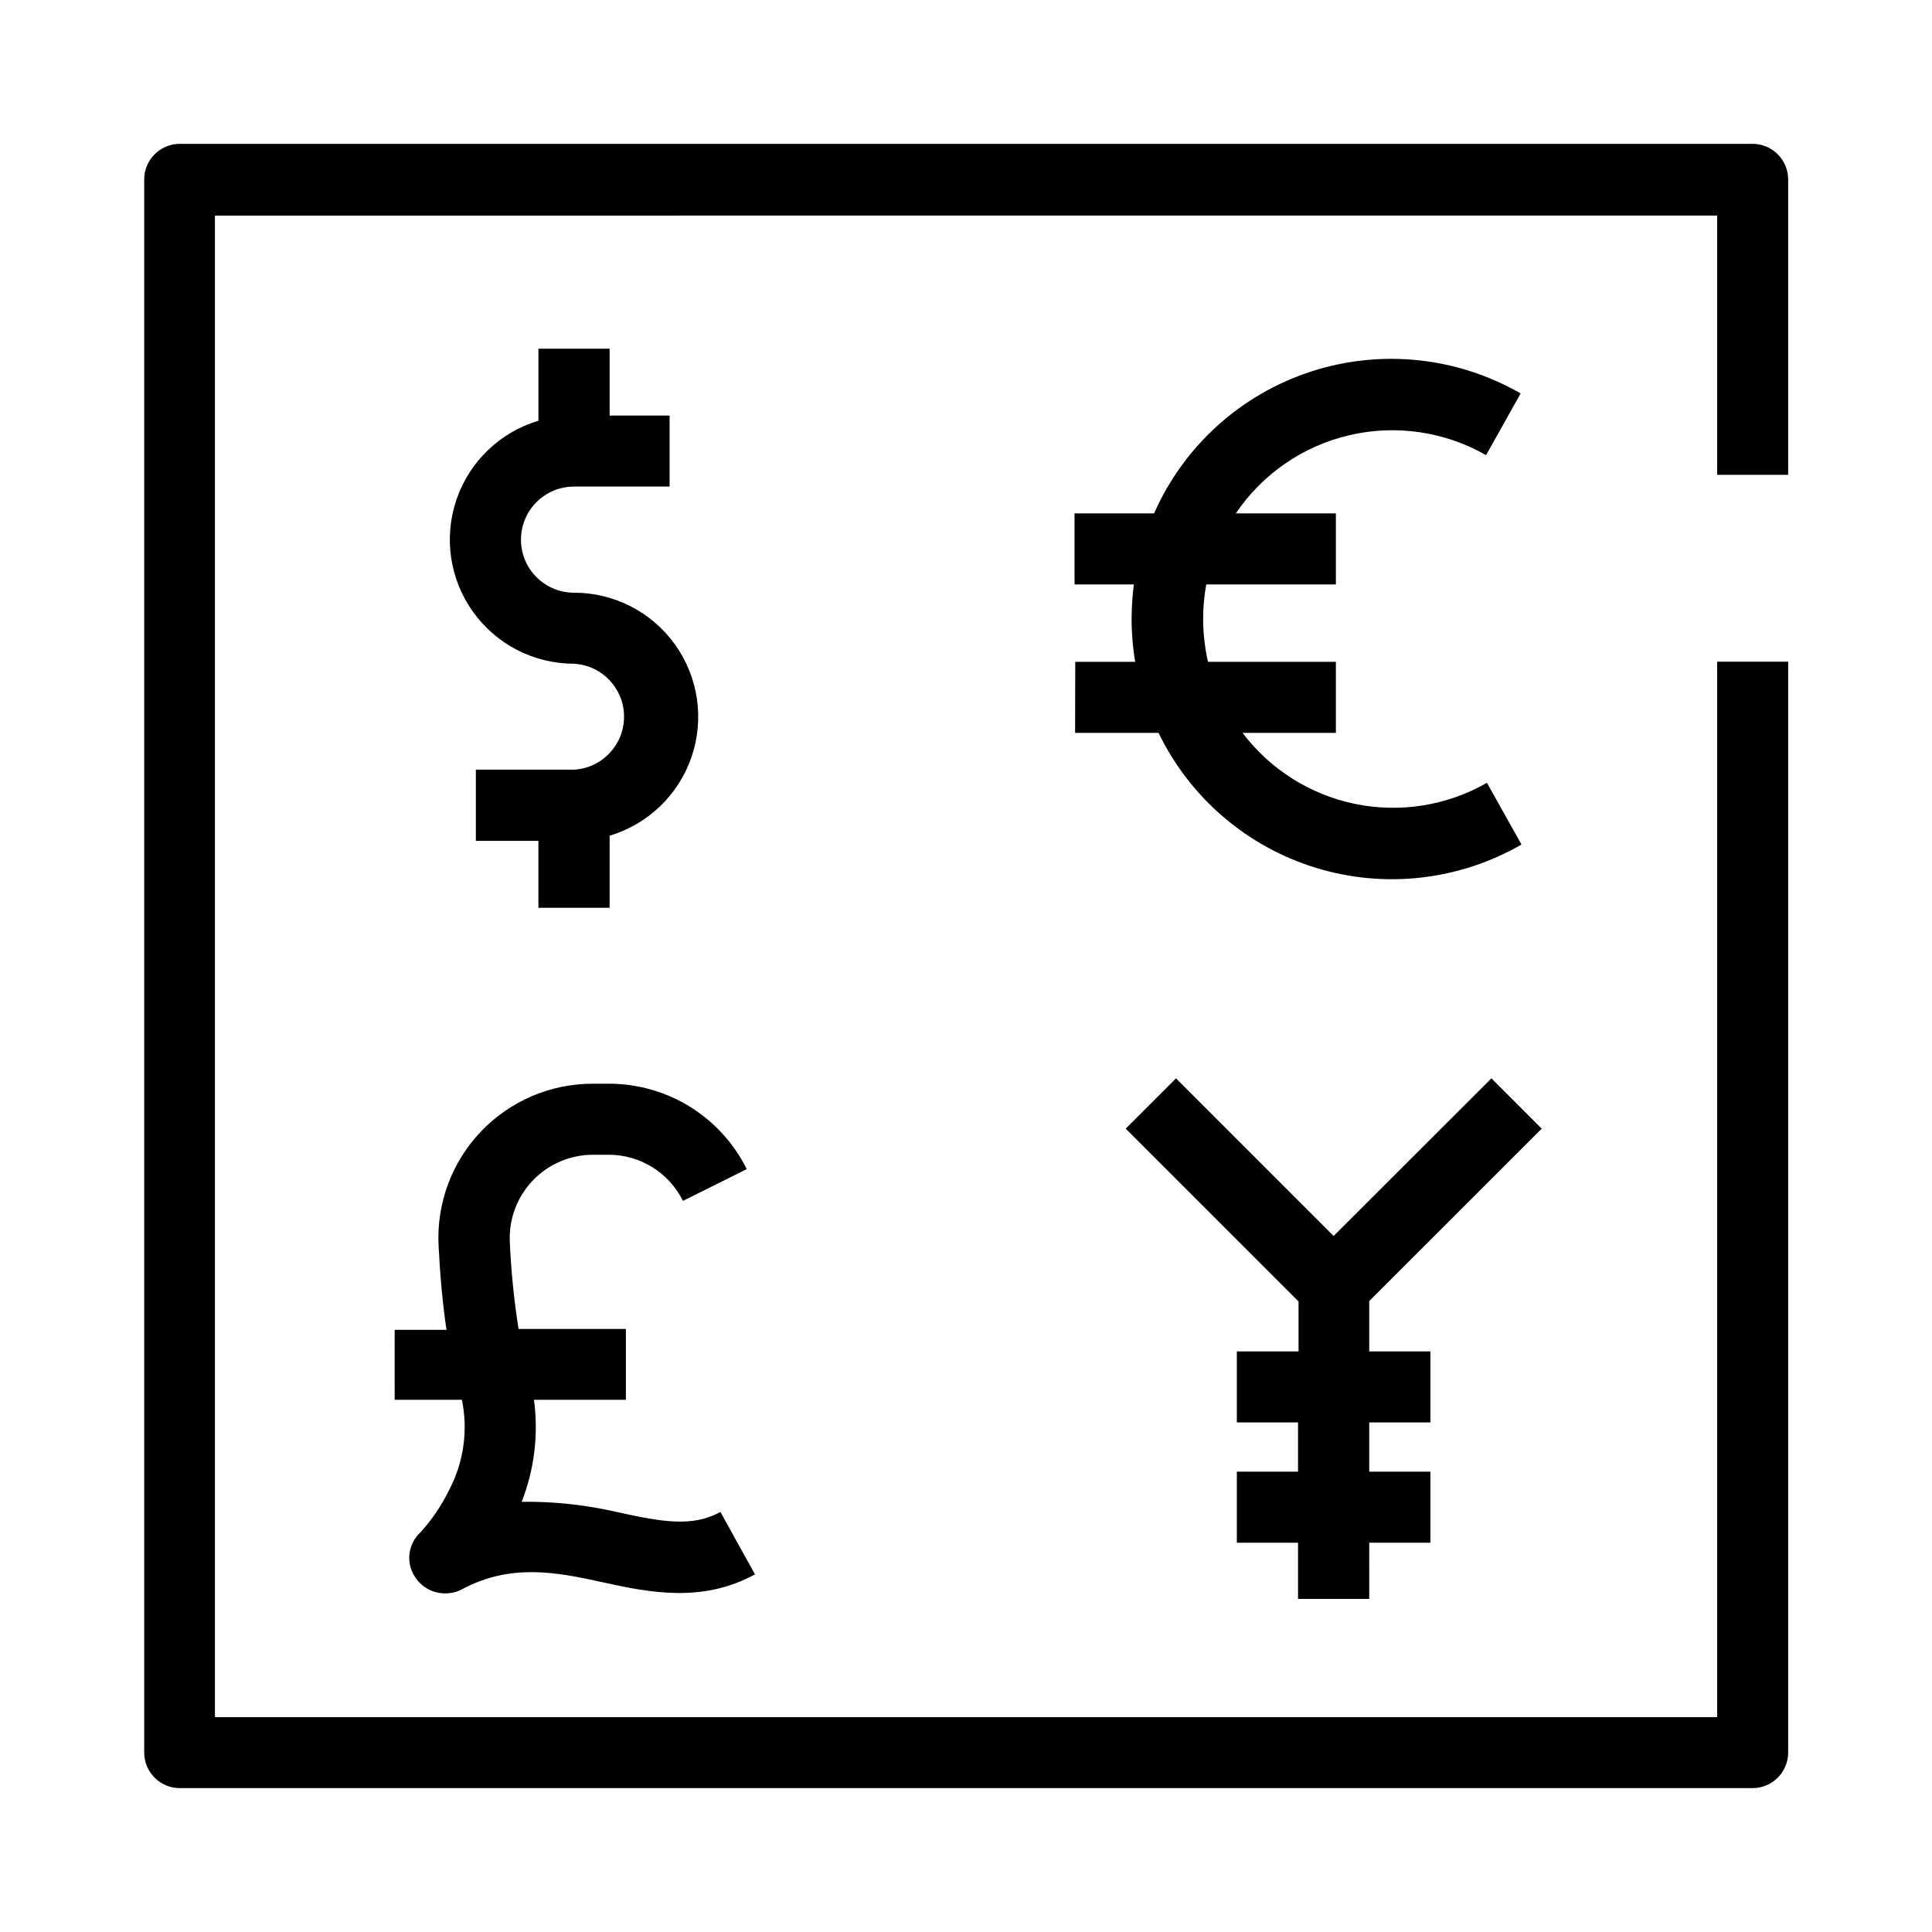
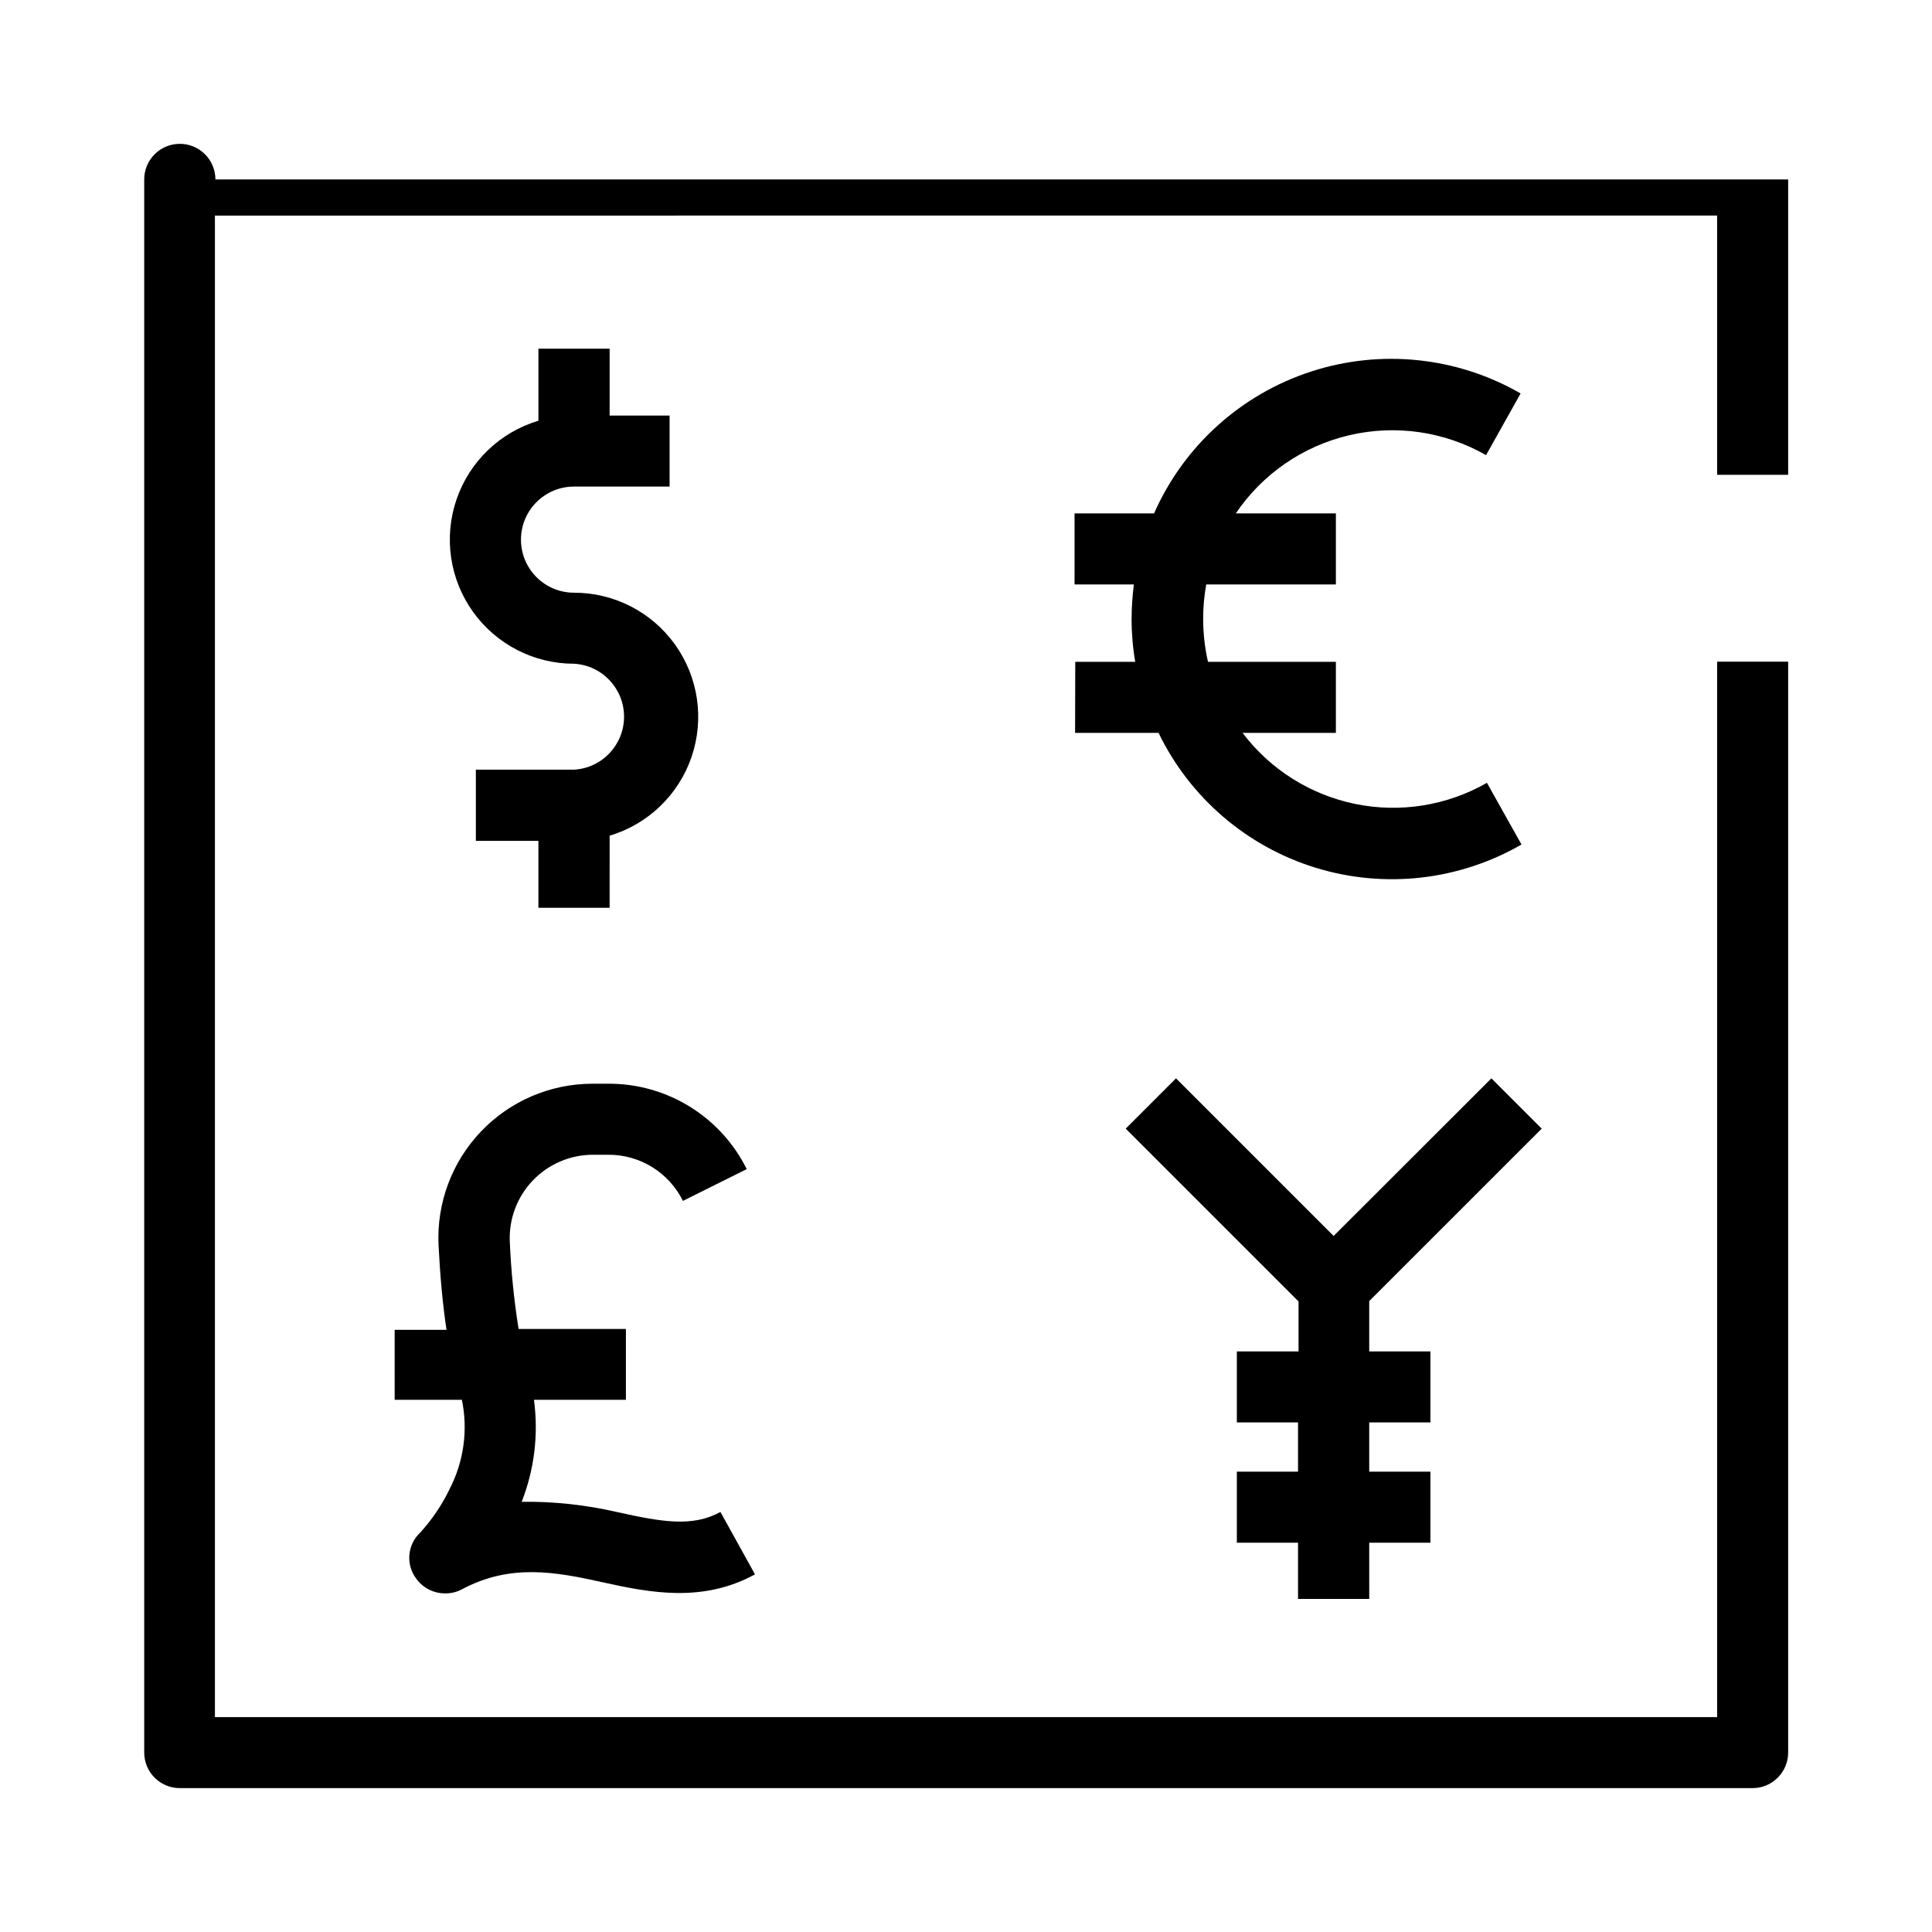
<svg xmlns="http://www.w3.org/2000/svg" fill="#000000" width="800px" height="800px" version="1.1" viewBox="144 144 512 512">
-   <path d="m617.88 191.56v78.273h-18.824v-68.703l-398.1 0.004v397.92h398.1v-279.71h18.824v289.09c0 5.211-4.227 9.438-9.438 9.438h-416.79c-5.207 0-9.434-4.227-9.434-9.438v-416.79c-0.023-2.5 0.945-4.91 2.699-6.695 1.754-1.789 4.141-2.805 6.644-2.828h416.79c2.516-0.027 4.941 0.957 6.731 2.731 1.789 1.77 2.797 4.184 2.797 6.703zm-331.19 44.84v19.098c-10.18 3.039-18.266 10.809-21.707 20.859-3.441 10.051-1.816 21.145 4.367 29.781 6.18 8.641 16.152 13.766 26.773 13.758 7.441 0.422 13.258 6.582 13.258 14.035 0 7.453-5.816 13.613-13.258 14.039h-26.016v18.871h16.578v17.727h18.871l0.004-19.102c10.18-3.039 18.262-10.809 21.703-20.859 3.441-10.047 1.816-21.141-4.363-29.781-6.18-8.641-16.152-13.766-26.777-13.754-7.766 0-14.059-6.297-14.059-14.062 0-7.766 6.293-14.062 14.059-14.062h25.328v-18.824h-15.891v-17.723zm265.88 206.7-13.328-13.328-41.816 41.77-41.77-41.77-13.328 13.328 45.801 45.801v13.234h-16.352v18.824h16.215v13.055h-16.215v18.824h16.215v14.887h18.871l-0.004-14.887h16.215v-18.824h-16.215v-13.055h16.215v-18.824h-16.215v-13.328zm-123.66-104.88h22.121c8.312 17.184 23.402 30.133 41.645 35.746 18.246 5.613 38.004 3.379 54.539-6.16l-9.16-16.352c-10.559 6.051-22.957 8.043-34.879 5.606-11.922-2.438-22.547-9.137-29.883-18.84h24.73v-18.824h-33.891c-0.848-3.731-1.277-7.539-1.285-11.359-0.004-3.074 0.273-6.141 0.824-9.16h34.352v-18.824h-26.52c7.07-10.465 17.836-17.867 30.133-20.73 12.301-2.863 25.227-0.973 36.188 5.293l9.16-16.352v0.004c-16.895-9.734-37.129-11.828-55.656-5.766-18.531 6.062-33.613 19.715-41.488 37.551h-21.07v18.824h15.715c-0.387 3.039-0.586 6.098-0.598 9.16-0.004 3.805 0.316 7.606 0.961 11.359h-15.891zm-173.54 211.92c-3.434 3.203-3.891 8.484-1.055 12.23 1.773 2.453 4.621 3.902 7.648 3.891 1.602 0.027 3.18-0.367 4.582-1.145 12.777-6.777 24.641-4.582 37.234-1.785 12.594 2.793 26.473 5.449 40.305-2.106l-9.16-16.535c-7.418 4.031-15.297 2.703-27.48 0-8.258-1.902-16.715-2.809-25.188-2.703 3.363-8.582 4.484-17.883 3.25-27.023h24.367v-18.777h-28.441c-1.227-7.703-2.008-15.473-2.336-23.266-0.227-5.988 1.996-11.812 6.148-16.129 4.156-4.32 9.887-6.766 15.879-6.773h4.168c4.098-0.004 8.113 1.141 11.594 3.301 3.481 2.164 6.289 5.254 8.102 8.93l16.902-8.426c-3.383-6.82-8.609-12.555-15.086-16.555-6.477-4-13.945-6.102-21.555-6.074h-4.168c-11.195-0.012-21.902 4.566-29.625 12.672-7.723 8.102-11.785 19.02-11.23 30.199 0.414 8.199 1.098 15.664 2.106 22.352h-13.742l0.004 18.547h17.816c1.656 8.02 0.508 16.363-3.254 23.637-2.019 4.203-4.641 8.094-7.785 11.539z" />
+   <path d="m617.88 191.56v78.273h-18.824v-68.703l-398.1 0.004v397.92h398.1v-279.71h18.824v289.09c0 5.211-4.227 9.438-9.438 9.438h-416.79c-5.207 0-9.434-4.227-9.434-9.438v-416.79c-0.023-2.5 0.945-4.91 2.699-6.695 1.754-1.789 4.141-2.805 6.644-2.828c2.516-0.027 4.941 0.957 6.731 2.731 1.789 1.77 2.797 4.184 2.797 6.703zm-331.19 44.84v19.098c-10.18 3.039-18.266 10.809-21.707 20.859-3.441 10.051-1.816 21.145 4.367 29.781 6.18 8.641 16.152 13.766 26.773 13.758 7.441 0.422 13.258 6.582 13.258 14.035 0 7.453-5.816 13.613-13.258 14.039h-26.016v18.871h16.578v17.727h18.871l0.004-19.102c10.18-3.039 18.262-10.809 21.703-20.859 3.441-10.047 1.816-21.141-4.363-29.781-6.18-8.641-16.152-13.766-26.777-13.754-7.766 0-14.059-6.297-14.059-14.062 0-7.766 6.293-14.062 14.059-14.062h25.328v-18.824h-15.891v-17.723zm265.88 206.7-13.328-13.328-41.816 41.77-41.77-41.77-13.328 13.328 45.801 45.801v13.234h-16.352v18.824h16.215v13.055h-16.215v18.824h16.215v14.887h18.871l-0.004-14.887h16.215v-18.824h-16.215v-13.055h16.215v-18.824h-16.215v-13.328zm-123.66-104.88h22.121c8.312 17.184 23.402 30.133 41.645 35.746 18.246 5.613 38.004 3.379 54.539-6.16l-9.16-16.352c-10.559 6.051-22.957 8.043-34.879 5.606-11.922-2.438-22.547-9.137-29.883-18.84h24.73v-18.824h-33.891c-0.848-3.731-1.277-7.539-1.285-11.359-0.004-3.074 0.273-6.141 0.824-9.16h34.352v-18.824h-26.52c7.07-10.465 17.836-17.867 30.133-20.73 12.301-2.863 25.227-0.973 36.188 5.293l9.16-16.352v0.004c-16.895-9.734-37.129-11.828-55.656-5.766-18.531 6.062-33.613 19.715-41.488 37.551h-21.07v18.824h15.715c-0.387 3.039-0.586 6.098-0.598 9.16-0.004 3.805 0.316 7.606 0.961 11.359h-15.891zm-173.54 211.92c-3.434 3.203-3.891 8.484-1.055 12.23 1.773 2.453 4.621 3.902 7.648 3.891 1.602 0.027 3.18-0.367 4.582-1.145 12.777-6.777 24.641-4.582 37.234-1.785 12.594 2.793 26.473 5.449 40.305-2.106l-9.16-16.535c-7.418 4.031-15.297 2.703-27.48 0-8.258-1.902-16.715-2.809-25.188-2.703 3.363-8.582 4.484-17.883 3.25-27.023h24.367v-18.777h-28.441c-1.227-7.703-2.008-15.473-2.336-23.266-0.227-5.988 1.996-11.812 6.148-16.129 4.156-4.32 9.887-6.766 15.879-6.773h4.168c4.098-0.004 8.113 1.141 11.594 3.301 3.481 2.164 6.289 5.254 8.102 8.93l16.902-8.426c-3.383-6.82-8.609-12.555-15.086-16.555-6.477-4-13.945-6.102-21.555-6.074h-4.168c-11.195-0.012-21.902 4.566-29.625 12.672-7.723 8.102-11.785 19.02-11.23 30.199 0.414 8.199 1.098 15.664 2.106 22.352h-13.742l0.004 18.547h17.816c1.656 8.02 0.508 16.363-3.254 23.637-2.019 4.203-4.641 8.094-7.785 11.539z" />
</svg>